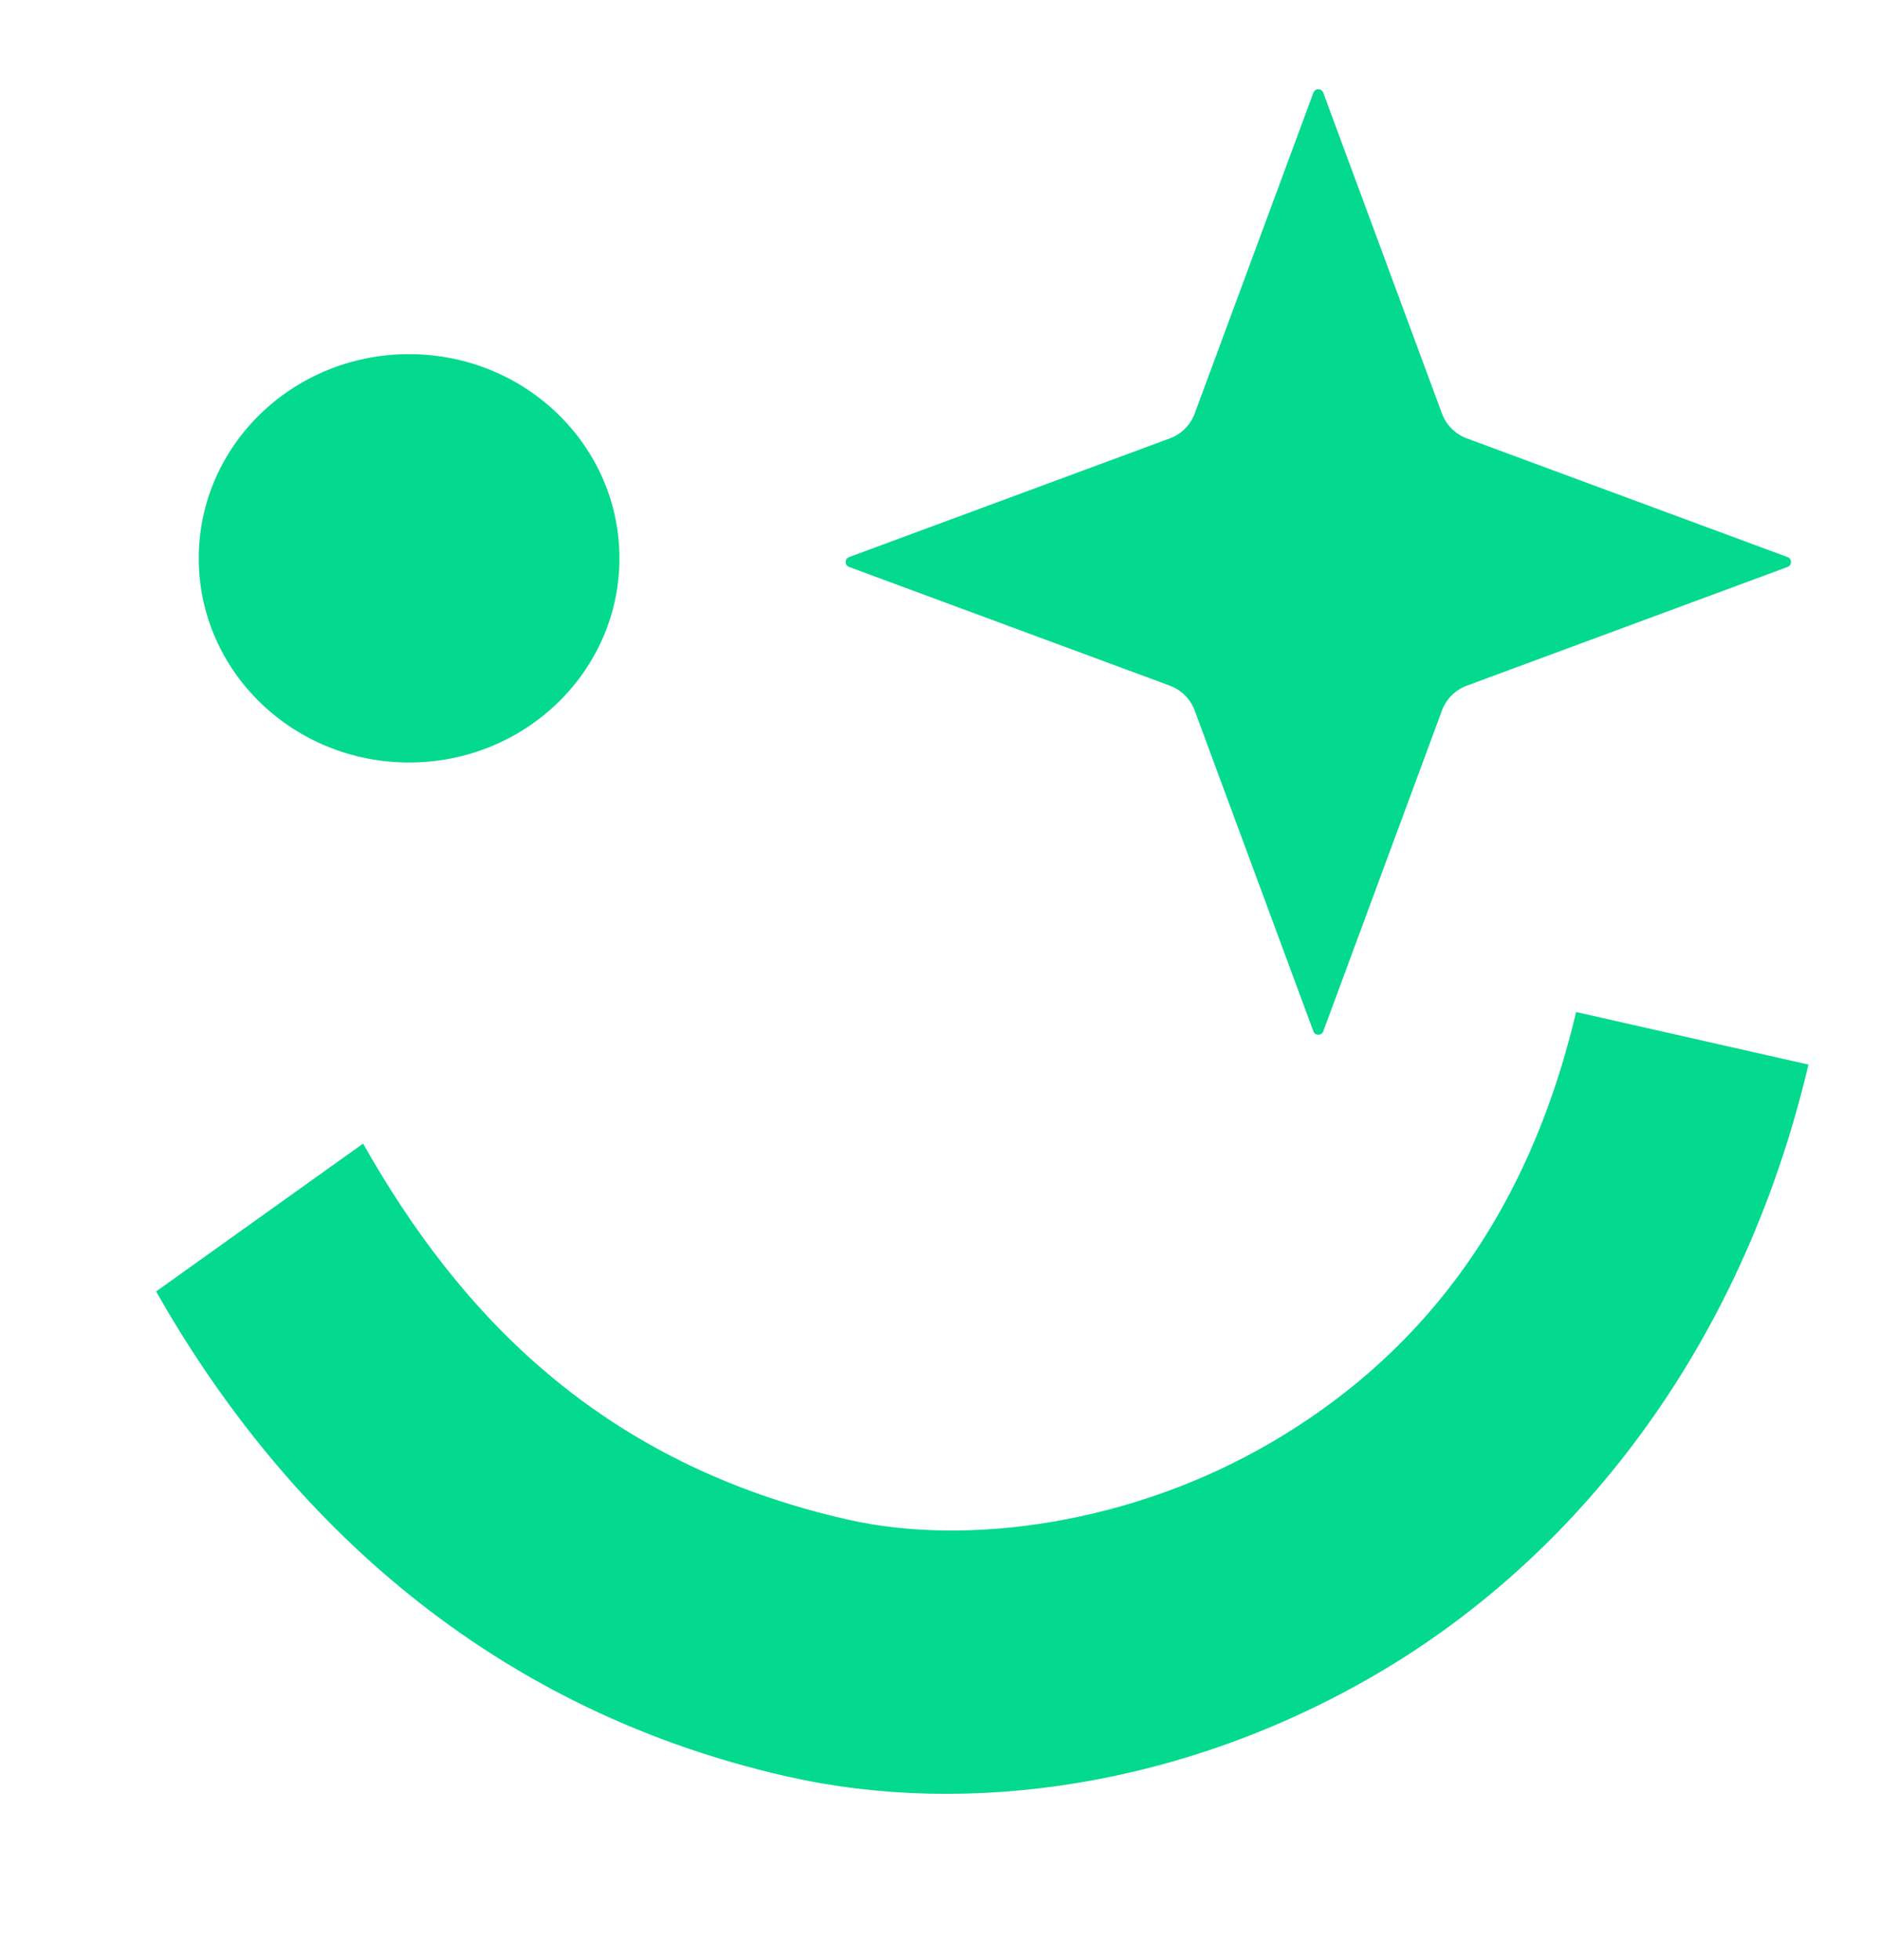
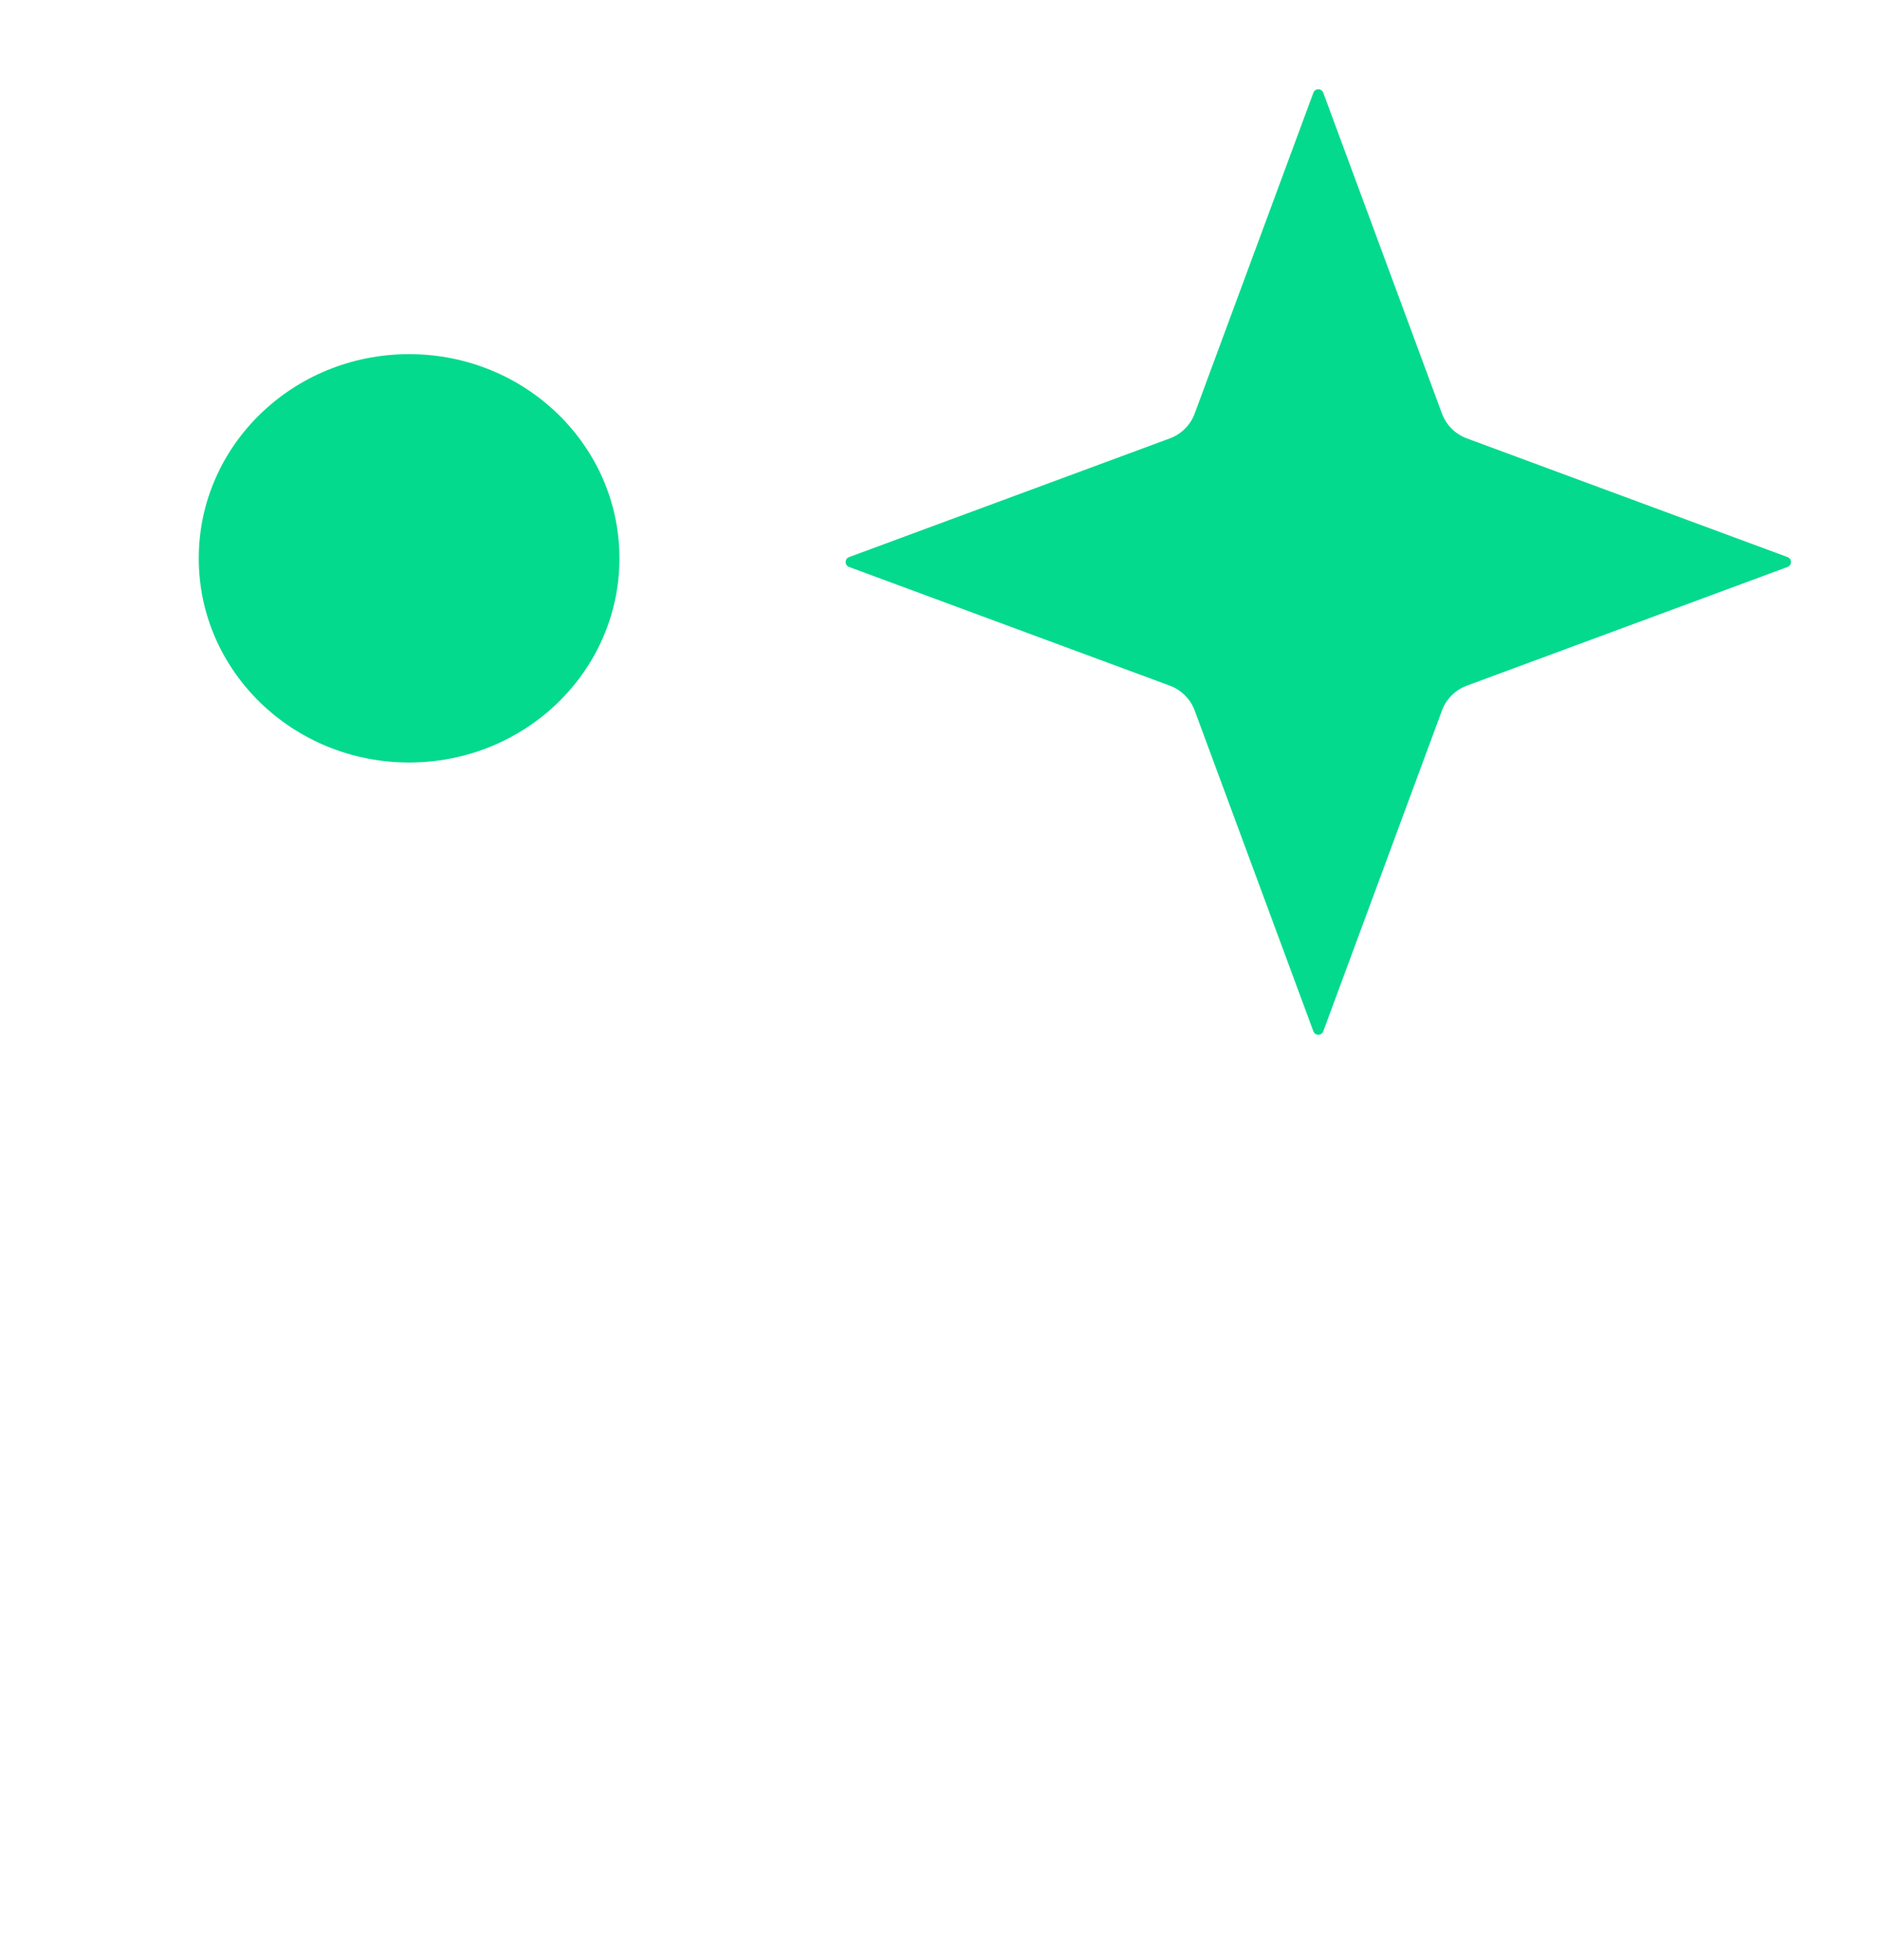
<svg xmlns="http://www.w3.org/2000/svg" width="450" height="469" viewBox="0 0 450 469" fill="none">
-   <path d="M377.258 242.207C365.035 293.97 337.756 325.622 304.406 345.15C271.083 364.684 231.782 370.206 202.998 363.697C144.01 350.359 110.149 314.855 86.912 273.691L37.365 309.082C66.224 359.936 113.947 408.32 188.48 425.174C231.726 434.953 283.453 427.675 329.809 400.467C376.164 373.259 416.483 324.223 432.88 254.784L377.258 242.207Z" fill="#03DA8D" />
  <ellipse cx="97.922" cy="133.623" rx="50.347" ry="48.865" fill="#03DA8D" />
  <path d="M314.375 22.192C314.78 21.095 316.331 21.095 316.737 22.192L345.146 98.966C346.166 101.723 348.34 103.897 351.098 104.918L427.872 133.327C428.968 133.732 428.968 135.283 427.872 135.689L351.098 164.098C348.34 165.118 346.166 167.292 345.146 170.05L316.737 246.824C316.331 247.92 314.78 247.92 314.375 246.824L285.966 170.05C284.945 167.292 282.771 165.118 280.014 164.098L203.239 135.689C202.143 135.283 202.143 133.732 203.239 133.327L280.014 104.918C282.771 103.897 284.945 101.723 285.966 98.966L314.375 22.192Z" fill="#03DA8D" />
</svg>